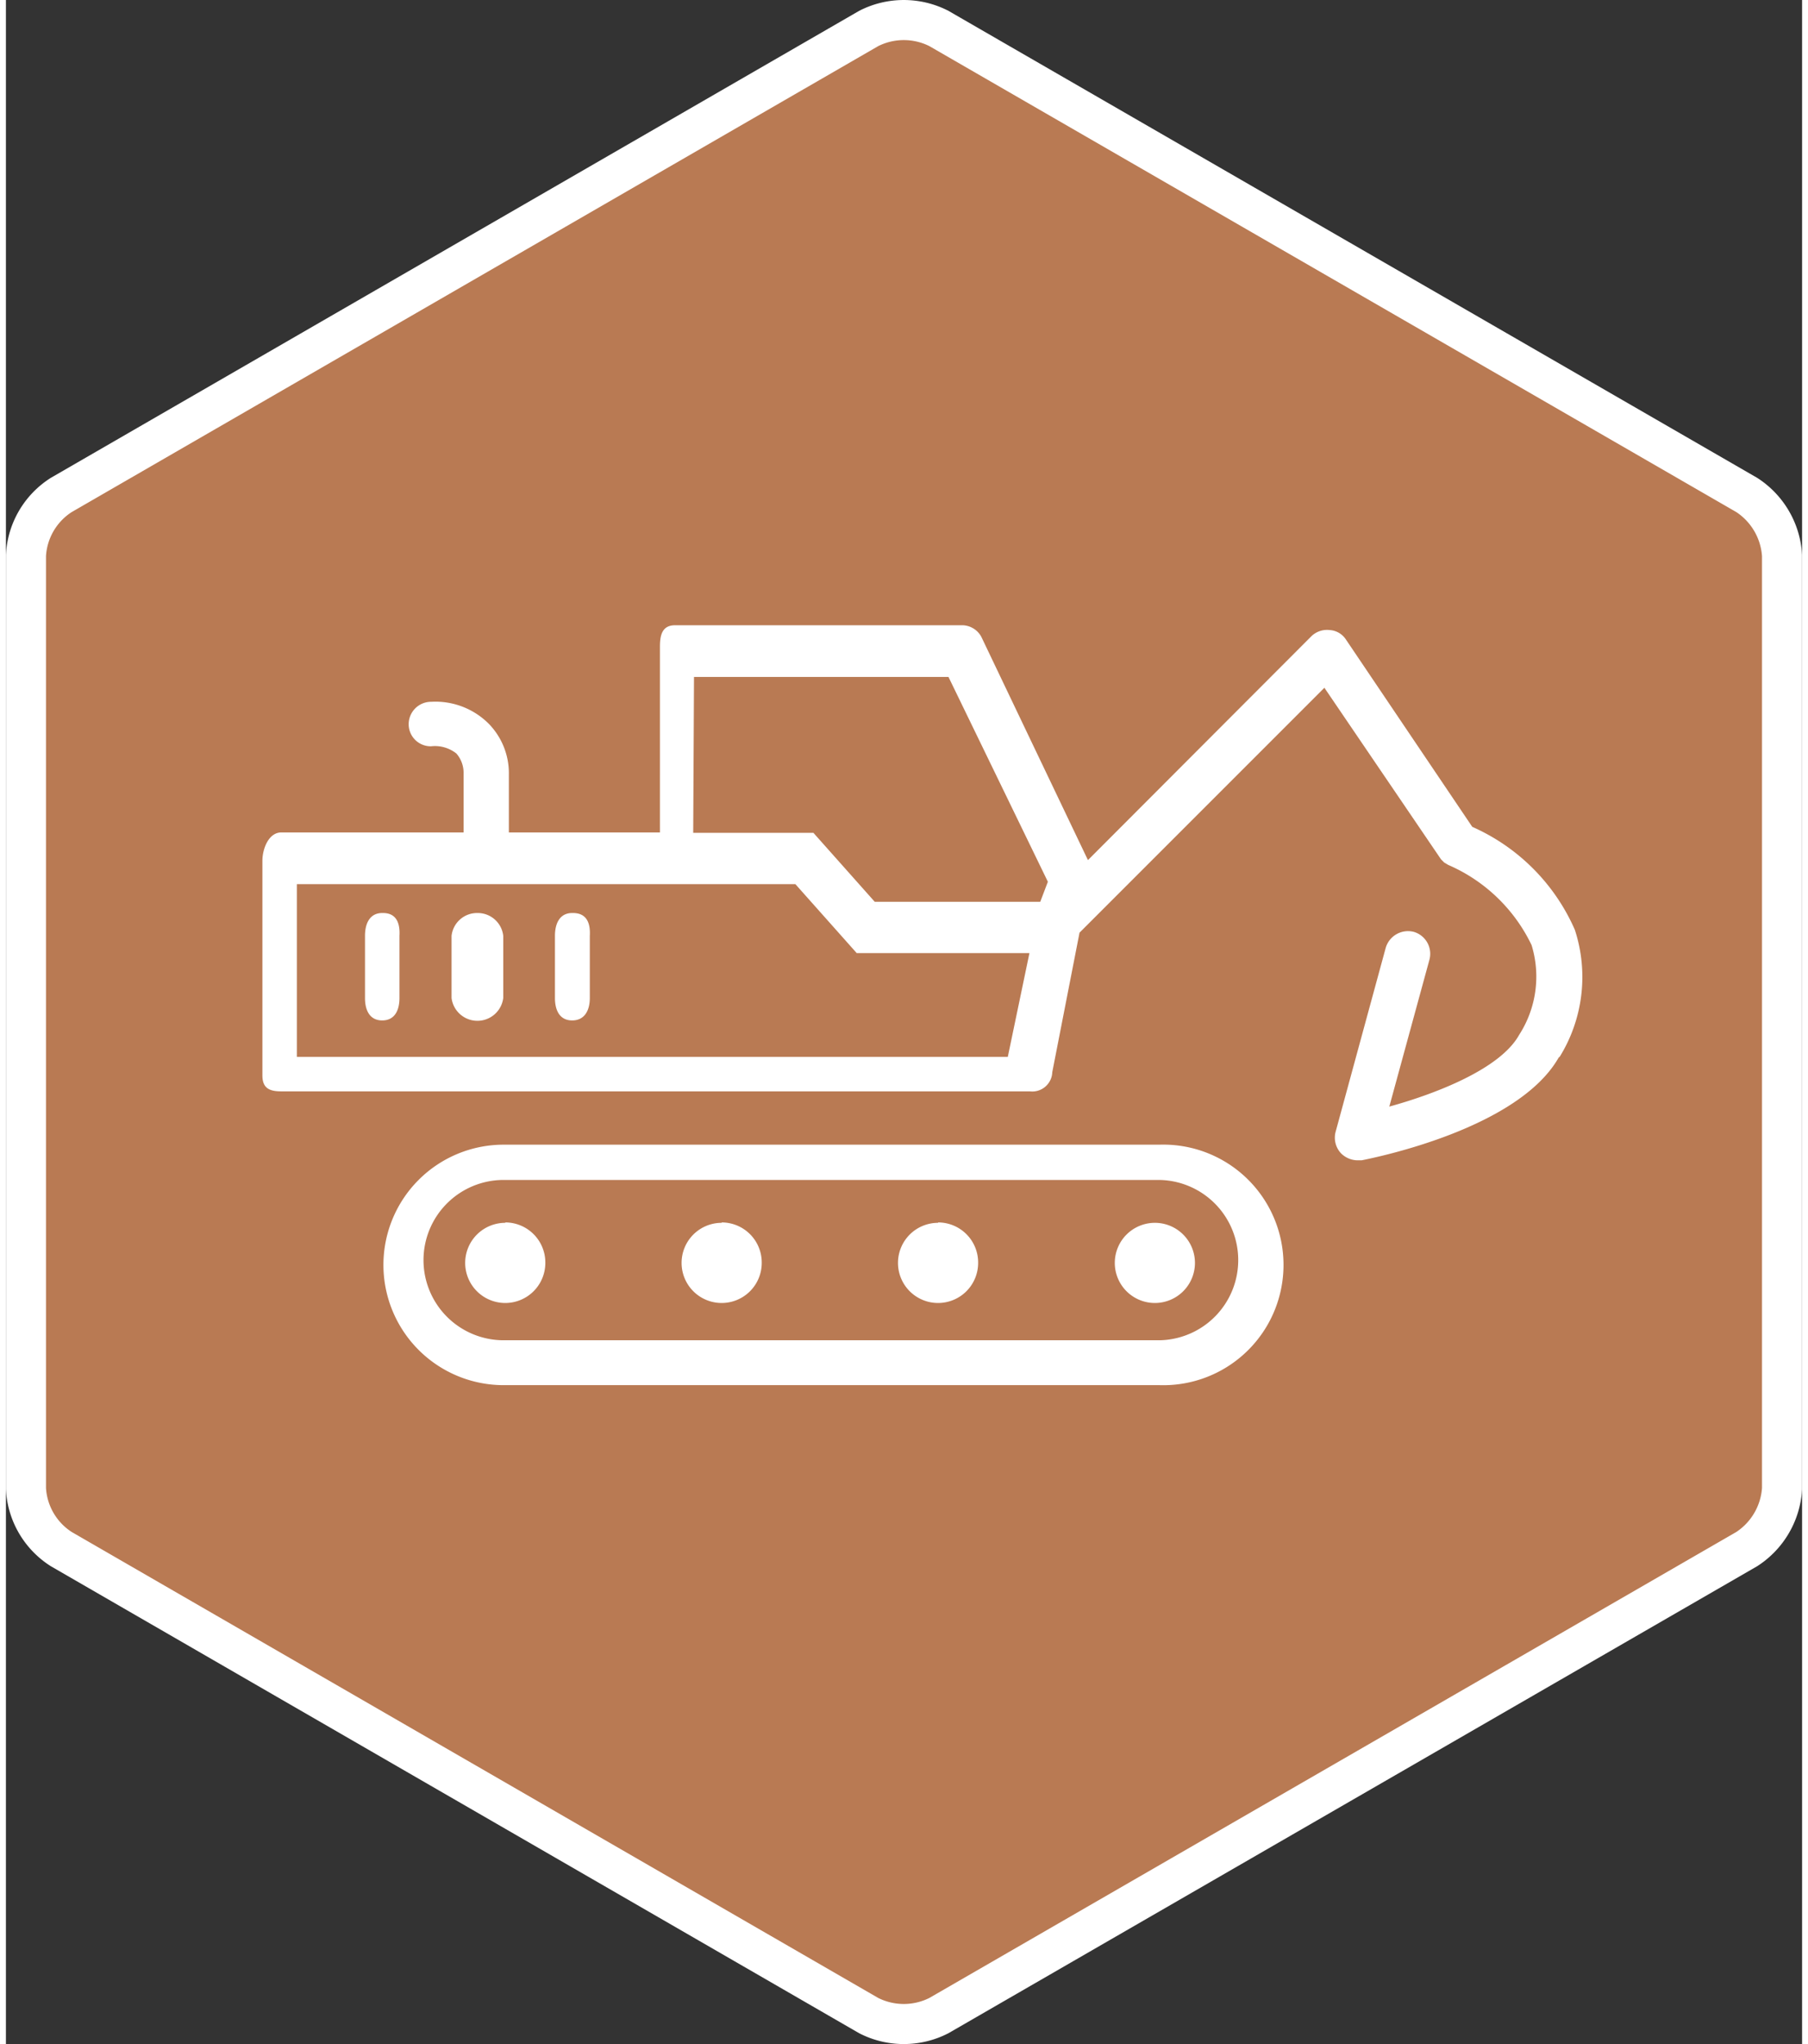
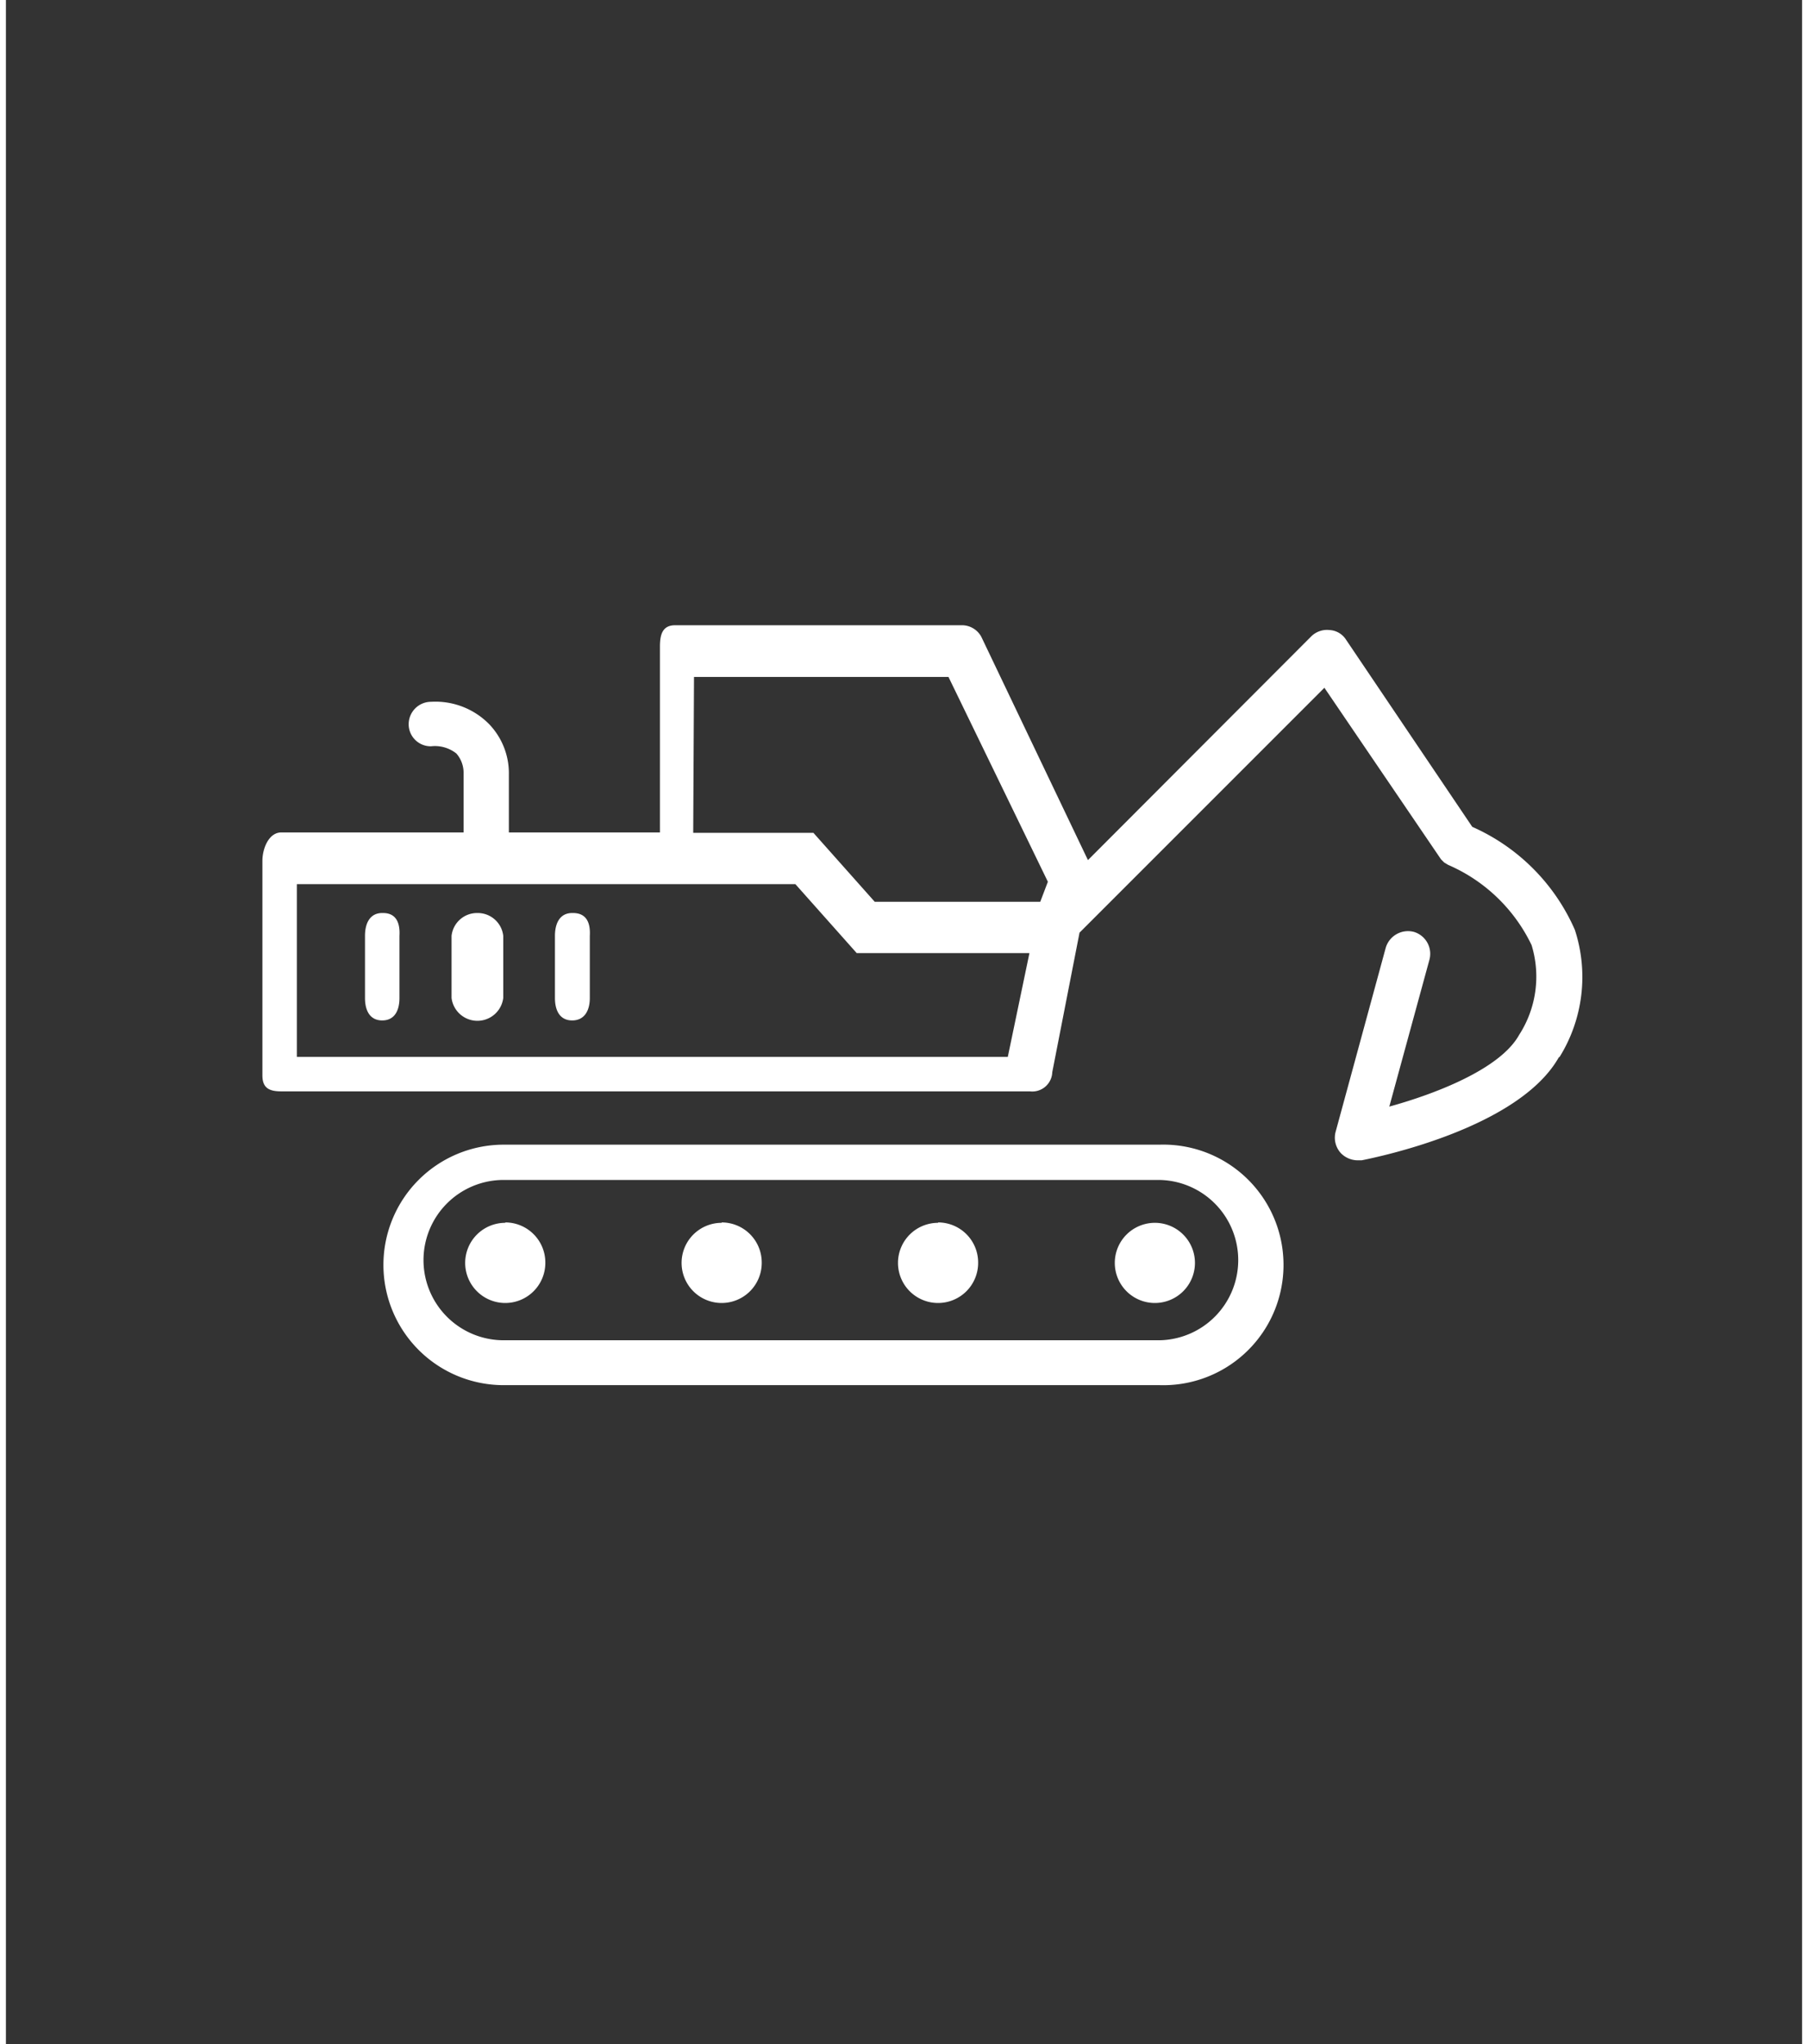
<svg xmlns="http://www.w3.org/2000/svg" id="Calque_1" data-name="Calque 1" viewBox="0 0 44.82 51" width="46px" height="52px">
  <rect x="0" y="0" width="44.82" height="51" fill="#333333" stroke="none" />
  <defs>
    <style>.cls-1{fill:#b97a53;stroke:#fff;stroke-miterlimit:10;}.cls-2{fill:#fff;}</style>
  </defs>
  <title>Sparfel-SVG</title>
-   <path class="cls-1" d="M44.32,37.14a1.94,1.94,0,0,1-.88,1.51L23.28,50.29a1.93,1.93,0,0,1-1.75,0L1.38,38.65A1.91,1.91,0,0,1,.5,37.14V13.86a1.91,1.91,0,0,1,.88-1.51L21.53.71a1.93,1.93,0,0,1,1.75,0L43.44,12.35a1.94,1.94,0,0,1,.88,1.51Z" />
  <path class="cls-2" d="M29.67,31.51a1,1,0,1,1-1-1A1,1,0,0,1,29.67,31.51Zm-11.81-1a1,1,0,1,0,1,1A1,1,0,0,0,17.86,30.5Zm5.4,0a1,1,0,1,0,1,1A1,1,0,0,0,23.26,30.5Zm-10.8,0a1,1,0,1,0,1,1A1,1,0,0,0,12.46,30.5Zm19.42,1.05a3,3,0,0,1-3.09,3H12.42a3,3,0,1,1,0-6H28.79A3,3,0,0,1,31.88,31.55Zm-1.13-.12a2,2,0,0,0-2-2H12.42a2,2,0,0,0-2,2,2,2,0,0,0,2,2l16.37,0A2,2,0,0,0,30.75,31.43Zm8-5.06c-1,1.77-4.52,2.49-4.92,2.57h-.11a.59.59,0,0,1-.41-.18.57.57,0,0,1-.13-.53l1.25-4.59a.58.58,0,0,1,.7-.4.57.57,0,0,1,.39.7l-1,3.66c1.16-.32,2.77-.94,3.24-1.79a2.68,2.68,0,0,0,.31-2.24,4.12,4.12,0,0,0-2.08-2l0,0-.1-.06-.08-.08,0,0L32.9,17.16l-6.11,6.11-.68,3.48a.5.5,0,0,1-.56.48H6.87c-.31,0-.47-.09-.47-.4V21.48c0-.31.16-.71.47-.71h4.55V19.3a.73.73,0,0,0-.18-.5.86.86,0,0,0-.63-.18.55.55,0,0,1-.56-.55.56.56,0,0,1,.56-.56,1.88,1.88,0,0,1,1.45.56,1.77,1.77,0,0,1,.49,1.26v1.44h3.77V16.13c0-.31.07-.53.38-.53h7.14a.55.55,0,0,1,.5.29L27,21.46l5.57-5.58a.56.56,0,0,1,.46-.16.52.52,0,0,1,.41.24l3.15,4.67a5,5,0,0,1,2.56,2.57A3.79,3.79,0,0,1,38.77,26.37Zm-21.6-5.6h3l1.53,1.72h4.13L26,22l-2.48-5.11H17.17Zm8.39,3a.06.06,0,0,0,0,0H21.23L19.7,22.06H7.26v4.31H25Zm-16.15-1c-.31,0-.43.26-.43.57V24.9c0,.31.12.56.43.56s.43-.25.43-.56V23.35C9.84,23,9.72,22.78,9.41,22.78Zm2.37,0a.64.64,0,0,0-.64.57V24.9a.65.65,0,0,0,1.29,0V23.35A.64.64,0,0,0,11.78,22.78Zm2.37,0c-.31,0-.43.26-.43.57V24.9c0,.31.12.56.43.56s.44-.25.44-.56V23.35C14.59,23,14.47,22.78,14.15,22.78Z" />
</svg>